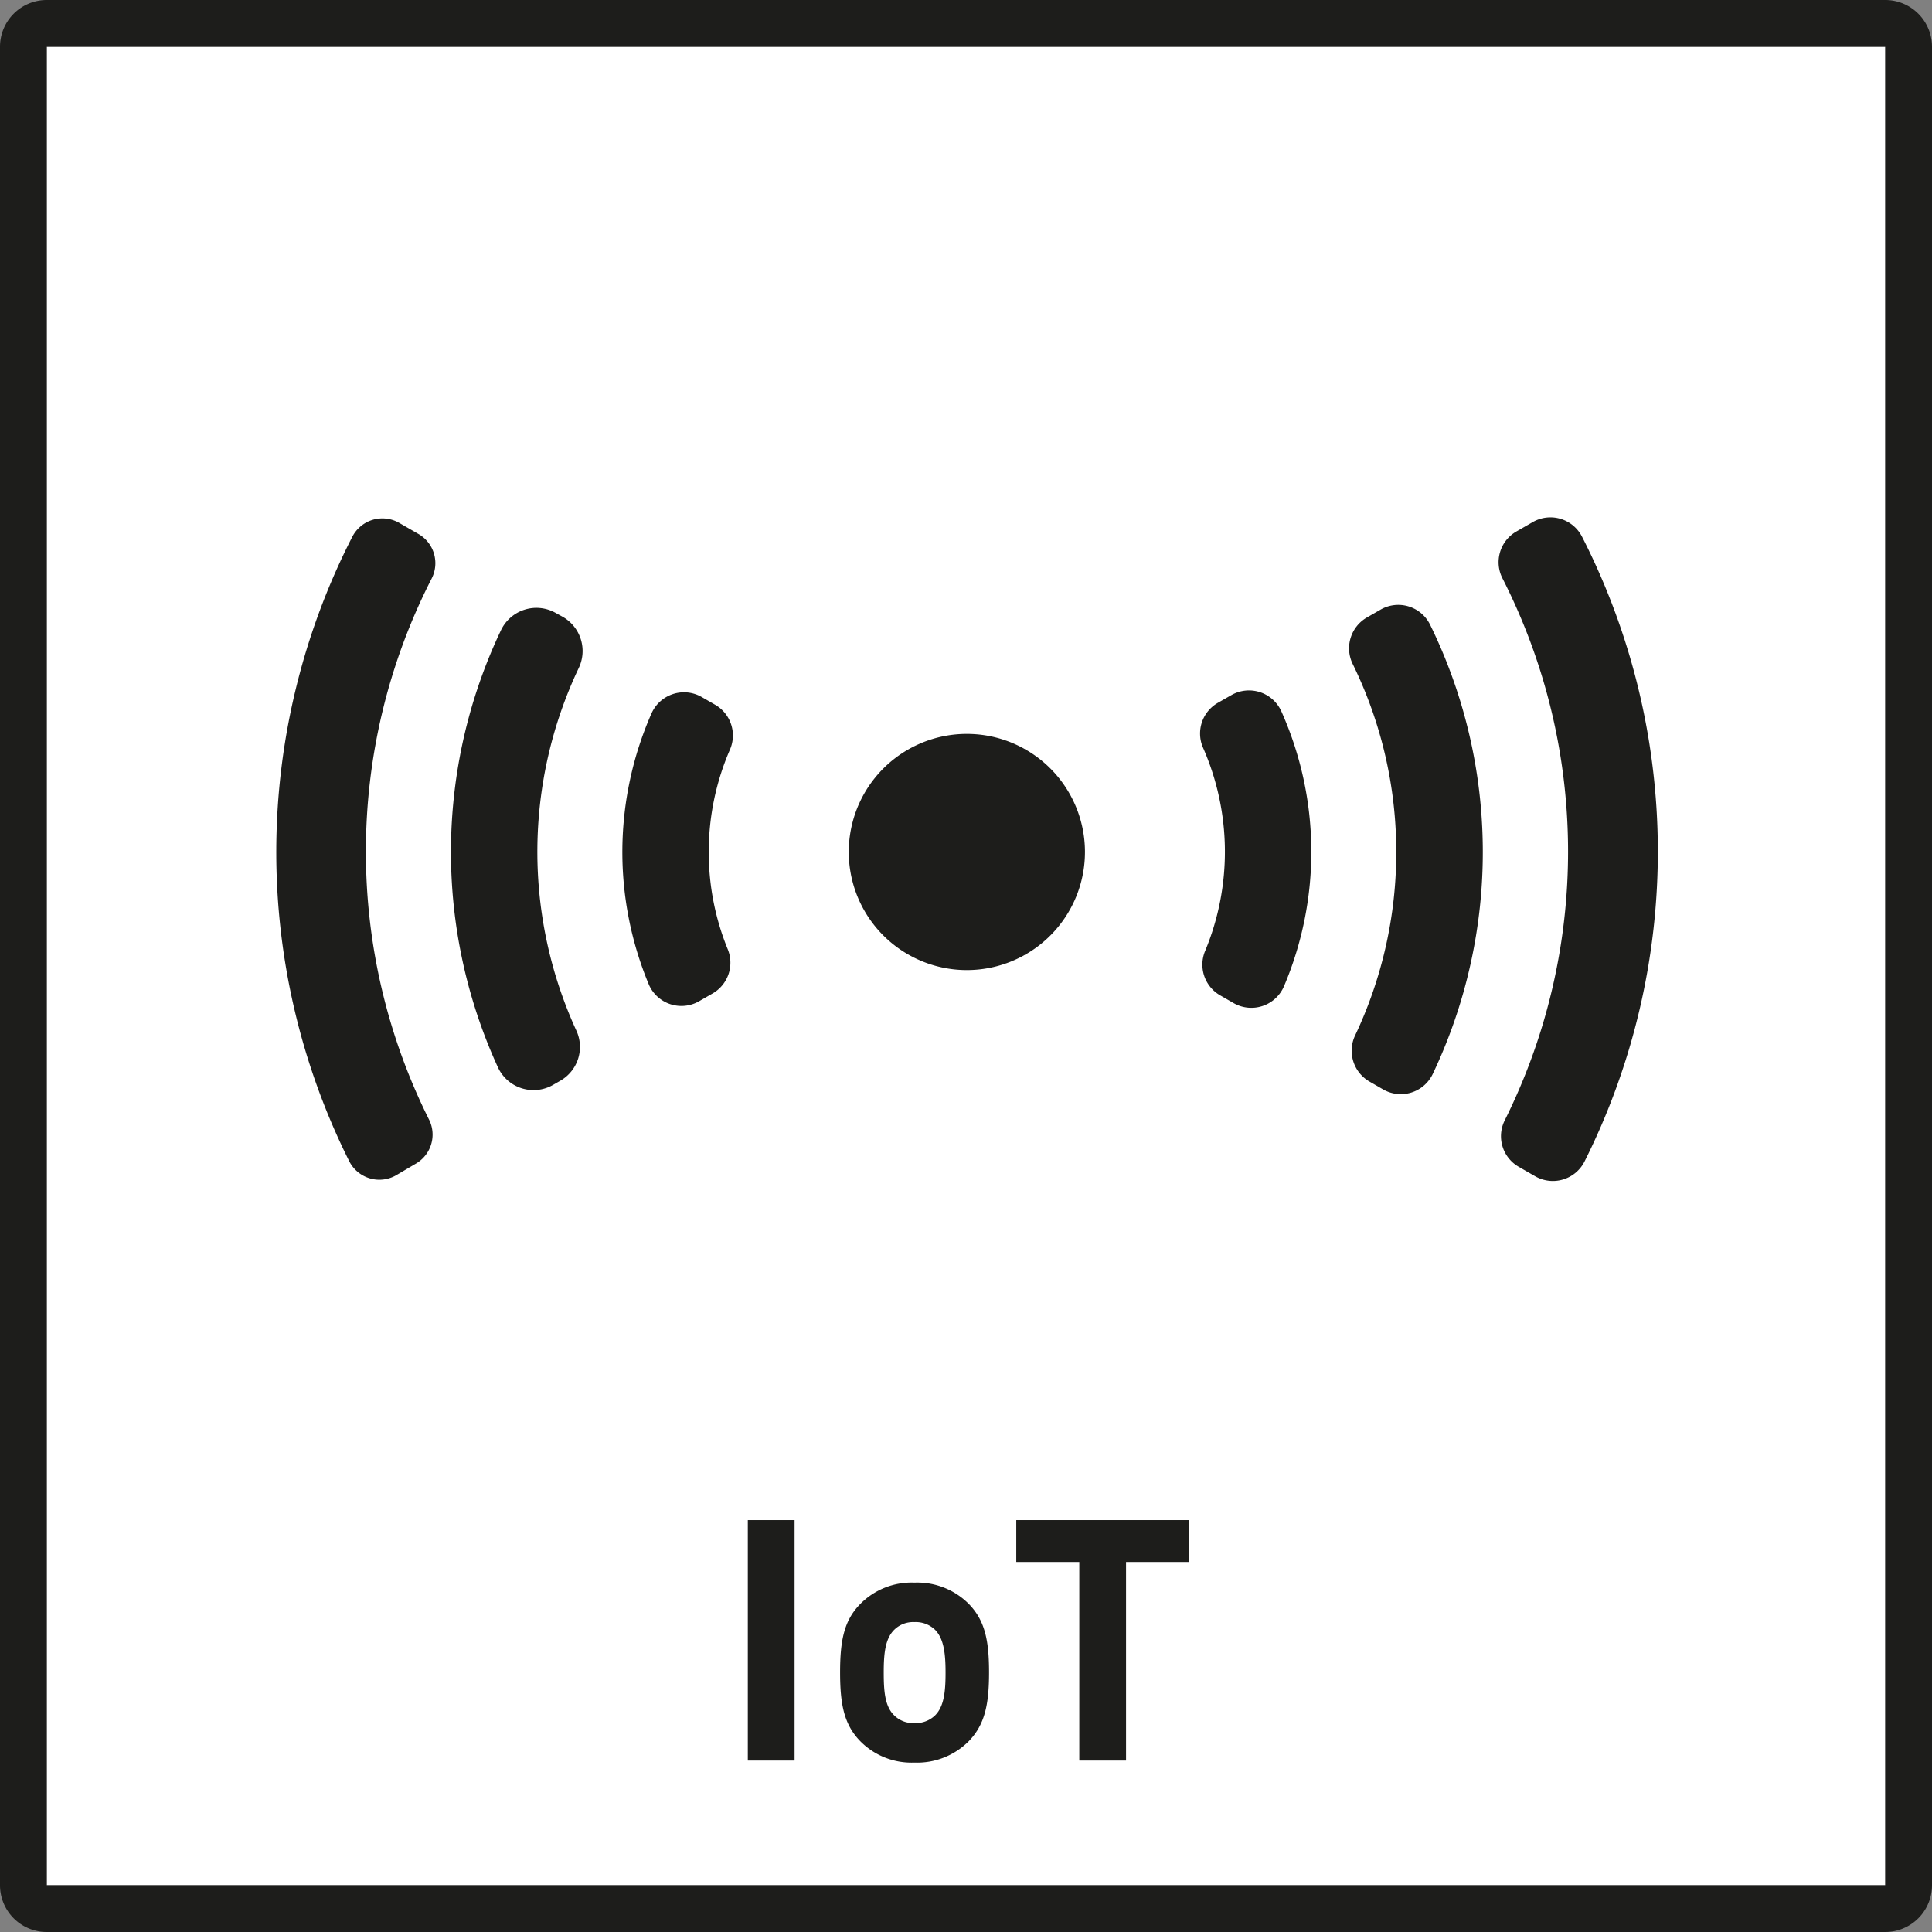
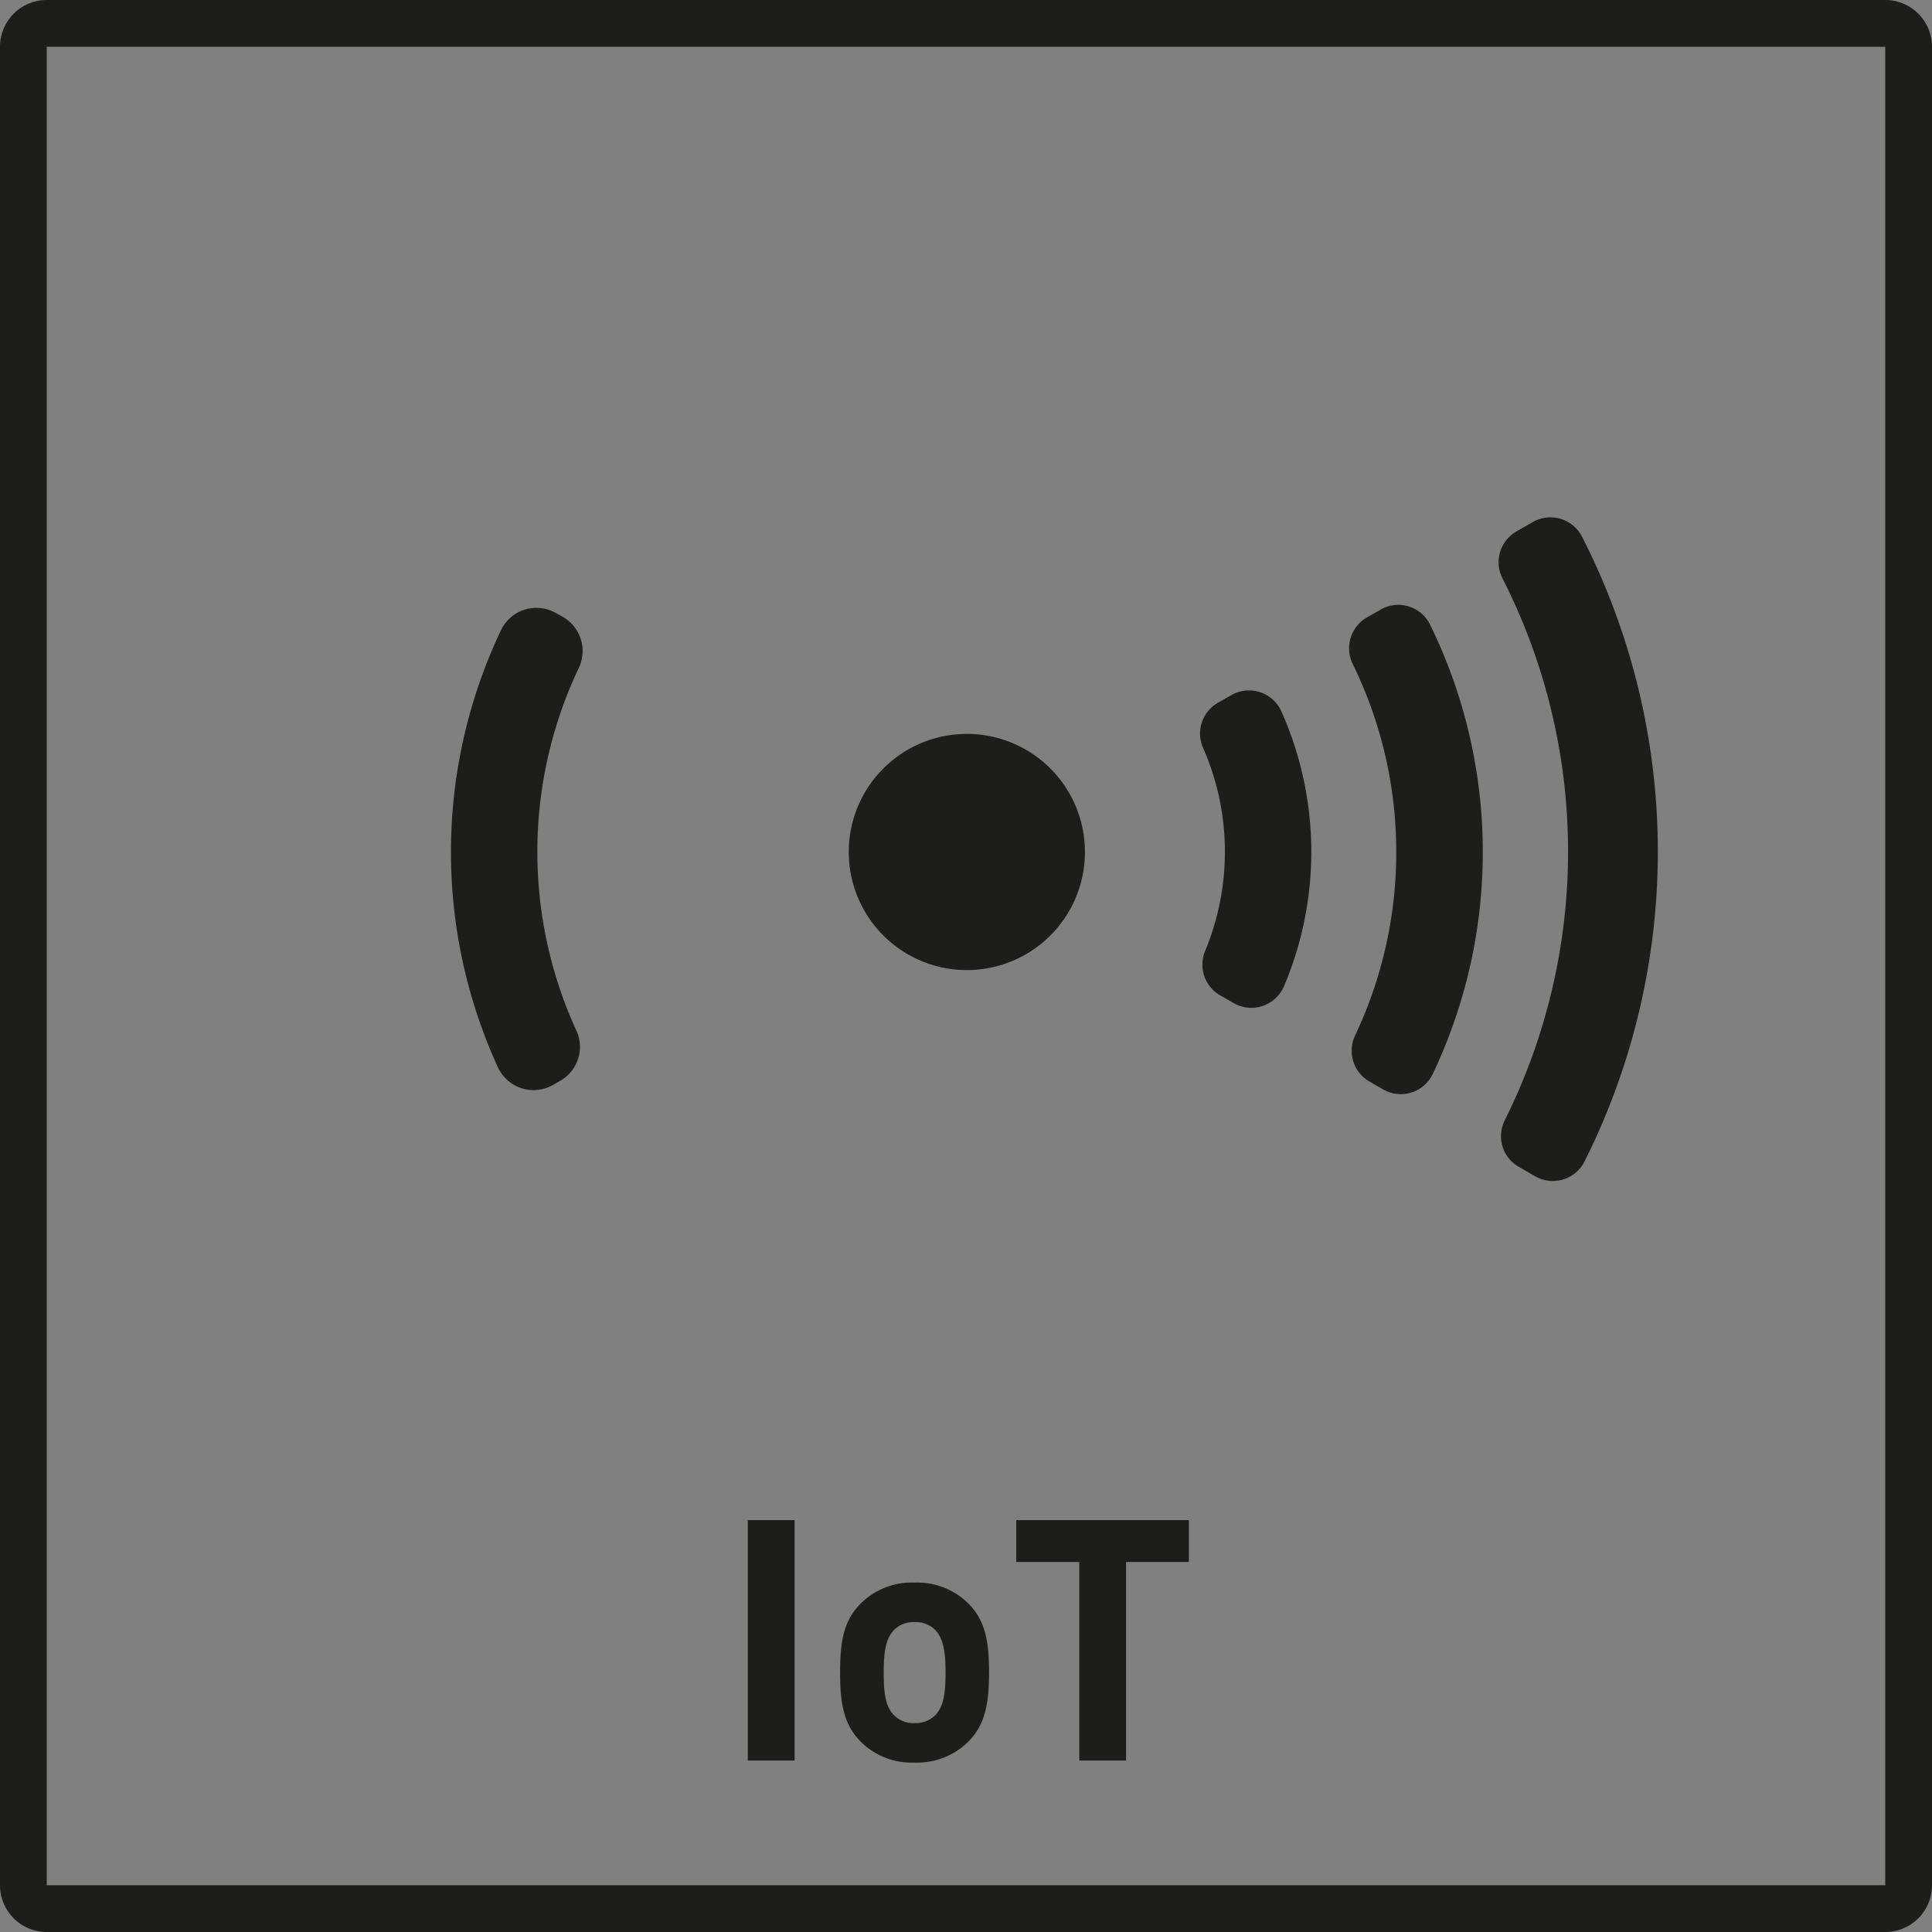
<svg xmlns="http://www.w3.org/2000/svg" viewBox="0 0 371.87 371.87">
  <rect x="0" y="0" width="371.87" height="371.87" fill="#808080" stroke="none" />
  <defs>
    <style>.a{fill:#fff;}.b{fill:#1d1d1b;}</style>
  </defs>
-   <rect class="a" x="9" y="9" width="353.87" height="353.87" />
-   <path class="b" d="M70.43,164a115.21,115.21,0,0,1,12.65-52.63,6.49,6.49,0,0,0-2.53-8.59l-3.73-2.15a6.51,6.51,0,0,0-9,2.67,133.15,133.15,0,0,0-.6,120.21,6.5,6.5,0,0,0,9,2.72L80,224a6.46,6.46,0,0,0,2.6-8.47A115.22,115.22,0,0,1,70.43,164Z" />
  <path class="b" d="M295,100.5l-3.15,1.81a6.82,6.82,0,0,0-2.66,9,115.85,115.85,0,0,1,.43,104.35,6.8,6.8,0,0,0,2.71,8.93l3.15,1.81a6.83,6.83,0,0,0,9.51-2.84,133.15,133.15,0,0,0-.51-120.31A6.83,6.83,0,0,0,295,100.5Z" />
  <path class="b" d="M268.75,164a82.29,82.29,0,0,1-7.91,35.28,6.85,6.85,0,0,0,2.73,8.88l2.64,1.52a6.81,6.81,0,0,0,9.54-2.91,99.48,99.48,0,0,0-.51-86.58,6.82,6.82,0,0,0-9.51-2.85l-2.63,1.51a6.85,6.85,0,0,0-2.71,9A82.13,82.13,0,0,1,268.75,164Z" />
  <path class="b" d="M106.45,208.82l1.46-.84a7.49,7.49,0,0,0,3-9.67,82.59,82.59,0,0,1,.47-69.7,7.58,7.58,0,0,0-3-9.85L107,118a7.55,7.55,0,0,0-10.59,3.34,99.49,99.49,0,0,0-.56,84.12A7.55,7.55,0,0,0,106.45,208.82Z" />
-   <path class="b" d="M136.42,164a49.31,49.31,0,0,1,4.1-19.76,6.82,6.82,0,0,0-2.87-8.59l-2.59-1.49a6.84,6.84,0,0,0-9.66,3.16,66.29,66.29,0,0,0-.53,52.14,6.83,6.83,0,0,0,9.7,3.25l2.59-1.49a6.82,6.82,0,0,0,2.93-8.47A49.3,49.3,0,0,1,136.42,164Z" />
  <path class="b" d="M237,133.8l-2.59,1.48a6.81,6.81,0,0,0-2.86,8.62,49.75,49.75,0,0,1,.4,39.17,6.81,6.81,0,0,0,2.9,8.51l2.59,1.49a6.84,6.84,0,0,0,9.69-3.21,66.29,66.29,0,0,0-.49-52.93A6.83,6.83,0,0,0,237,133.8Z" />
  <path class="b" d="M205.41,152a22.73,22.73,0,1,0,3.42,12A22.72,22.72,0,0,0,205.41,152Z" />
  <path class="b" d="M362.87,9V362.87H9V9H362.87m0-9H9A9,9,0,0,0,0,9V362.87a9,9,0,0,0,9,9H362.87a9,9,0,0,0,9-9V9a9,9,0,0,0-9-9Z" />
  <path class="b" d="M143.94,338.87V292.59h9v46.28Z" />
  <path class="b" d="M186.51,335.1A14,14,0,0,1,176,339.26a13.87,13.87,0,0,1-10.46-4.16c-3.06-3.18-3.84-7-3.84-13.19s.78-10,3.84-13.13A13.87,13.87,0,0,1,176,304.62a14,14,0,0,1,10.53,4.16c3.06,3.18,3.84,7,3.84,13.13S189.57,331.92,186.51,335.1ZM180,313.72a5.35,5.35,0,0,0-4-1.5,5.18,5.18,0,0,0-3.9,1.5c-1.75,1.75-2,4.68-2,8.19s.2,6.5,2,8.25a5.18,5.18,0,0,0,3.9,1.5,5.35,5.35,0,0,0,4-1.5c1.75-1.75,2-4.74,2-8.25S181.7,315.47,180,313.72Z" />
  <path class="b" d="M216.74,300.65v38.22h-9V300.65H195.61v-8.06h33.22v8.06Z" />
</svg>